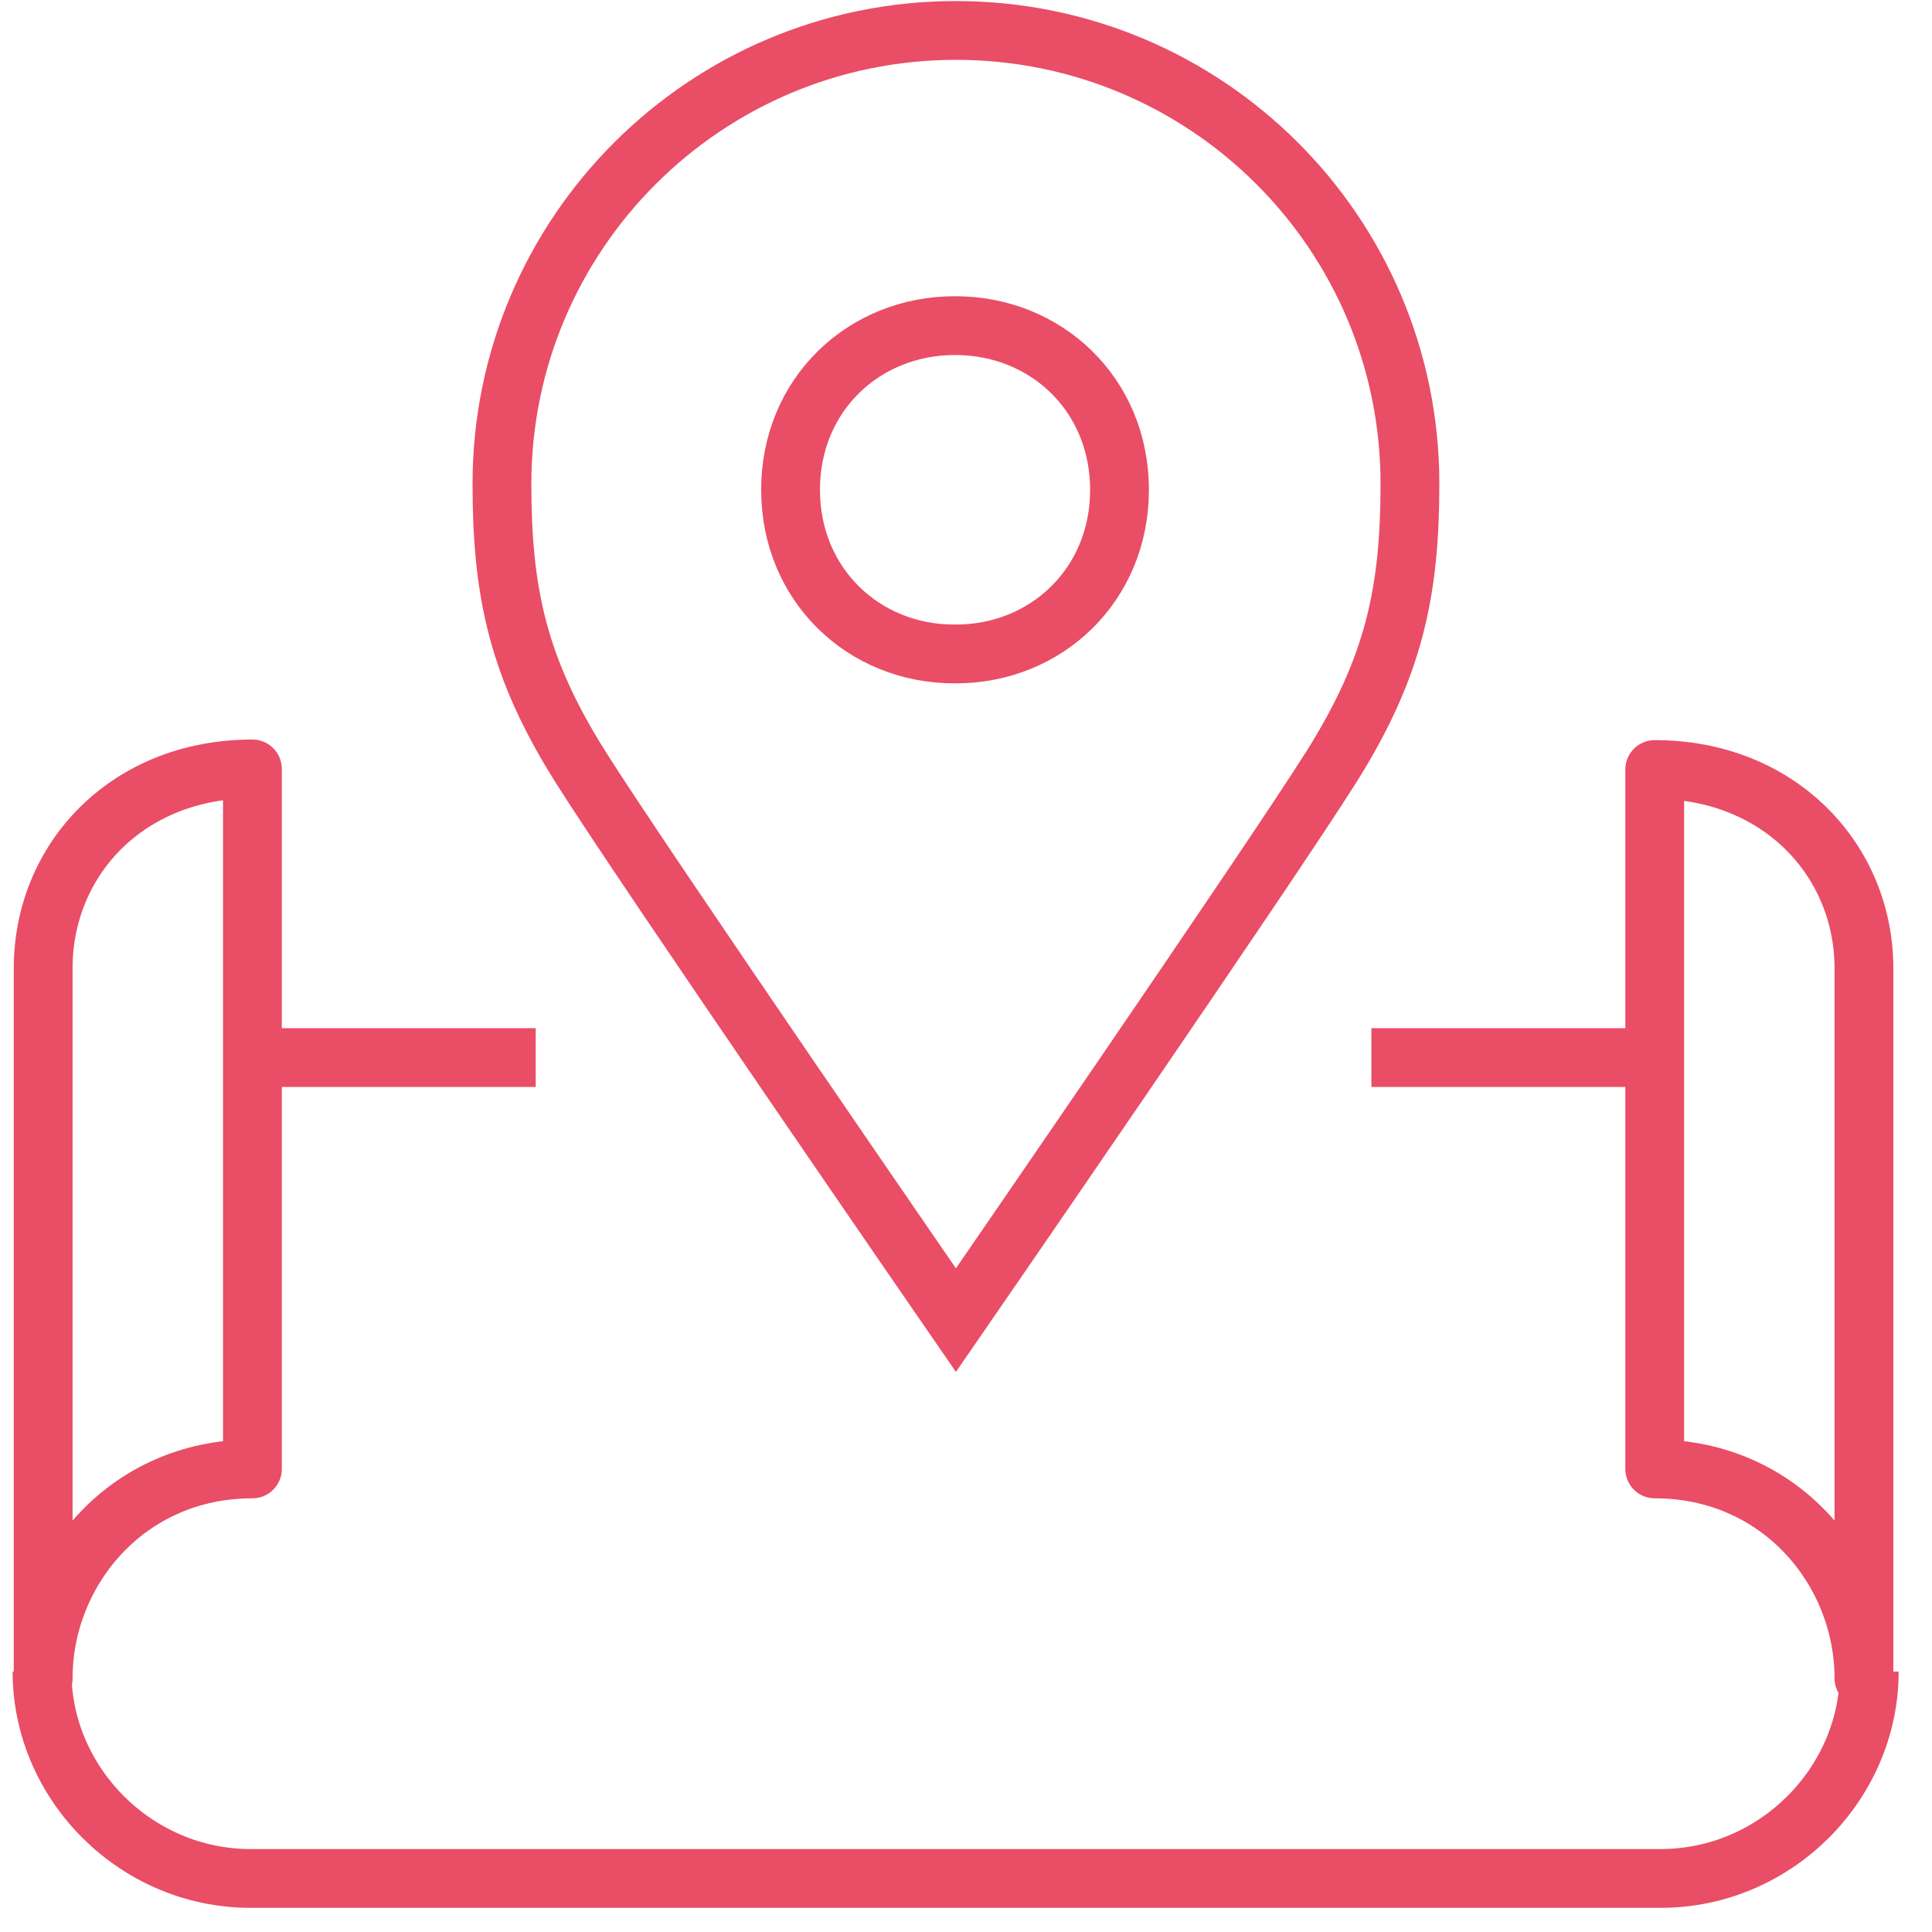
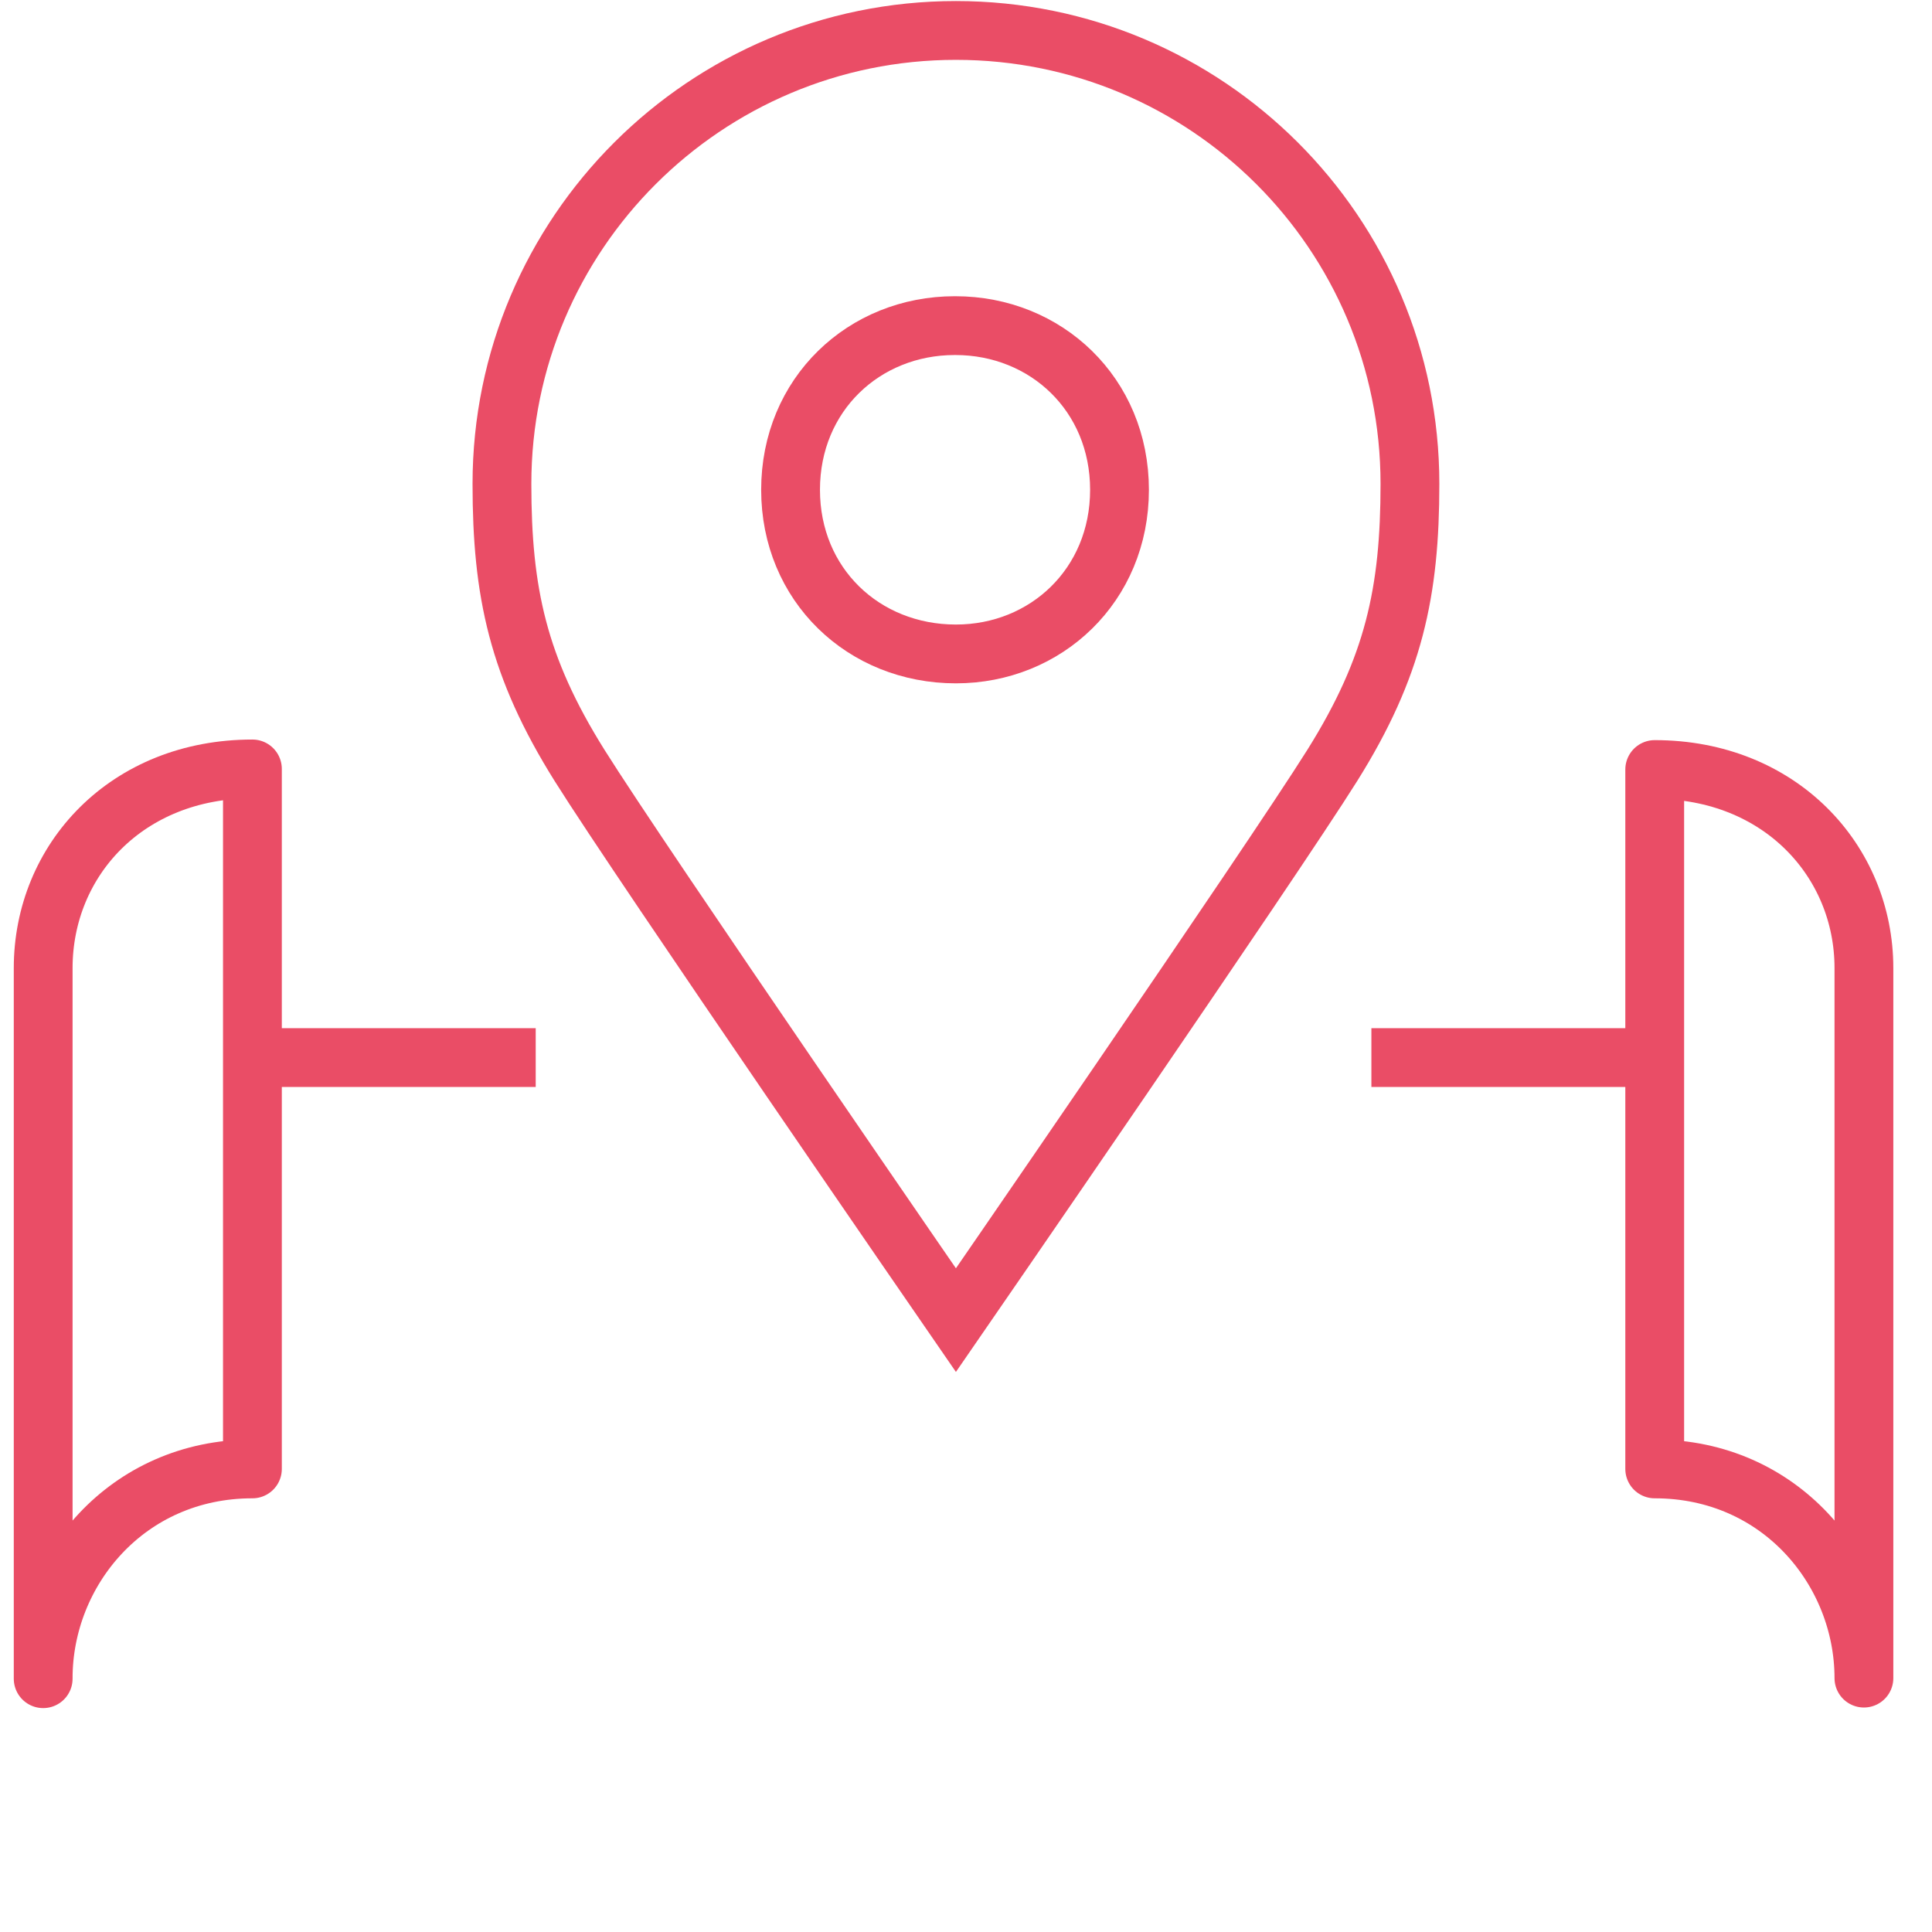
<svg xmlns="http://www.w3.org/2000/svg" width="46" height="46" viewBox="0 0 46 46" fill="none">
  <path d="M12.755 25.18H5.996" stroke="#EA4D66" stroke-width="1.4" stroke-linejoin="round" />
  <path d="M39.398 25.18H32.652" stroke="#EA4D66" stroke-width="1.4" stroke-linejoin="round" />
  <path d="M1.028 39.955C1.028 37.401 3.018 34.974 6.01 34.974V18.308C3.018 18.308 1.028 20.481 1.028 23.05V39.969V39.955Z" stroke="#EA4D66" stroke-width="1.4" stroke-linejoin="round" />
  <path d="M44.379 39.955C44.379 37.401 42.39 34.974 39.398 34.974V18.322C42.376 18.322 44.379 20.495 44.379 23.05V39.955Z" stroke="#EA4D66" stroke-width="1.4" stroke-linejoin="round" />
-   <path d="M44.506 39.8C44.506 42.467 42.276 44.725 39.539 44.725H5.967C3.23 44.725 1 42.467 1 39.8" stroke="#EA4D66" stroke-width="1.4" stroke-linejoin="round" />
-   <path d="M22.746 7.753C24.905 7.753 26.655 9.39 26.655 11.662C26.655 13.934 24.905 15.57 22.76 15.57H22.718C20.558 15.57 18.823 13.919 18.823 11.662C18.823 9.39 20.573 7.753 22.732 7.753H22.746Z" stroke="#EA4D66" stroke-width="1.4" />
+   <path d="M22.746 7.753C24.905 7.753 26.655 9.39 26.655 11.662C26.655 13.934 24.905 15.57 22.76 15.57C20.558 15.57 18.823 13.919 18.823 11.662C18.823 9.39 20.573 7.753 22.732 7.753H22.746Z" stroke="#EA4D66" stroke-width="1.4" />
  <path d="M22.76 0.725C28.729 0.725 33.57 5.551 33.57 11.521C33.57 14.089 33.189 15.881 31.721 18.224C30.253 20.566 22.76 31.432 22.76 31.432C22.76 31.432 15.267 20.566 13.799 18.224C12.332 15.881 11.951 14.103 11.951 11.521C11.951 5.565 16.791 0.725 22.76 0.725Z" stroke="#EA4D66" stroke-width="1.4" />
</svg>